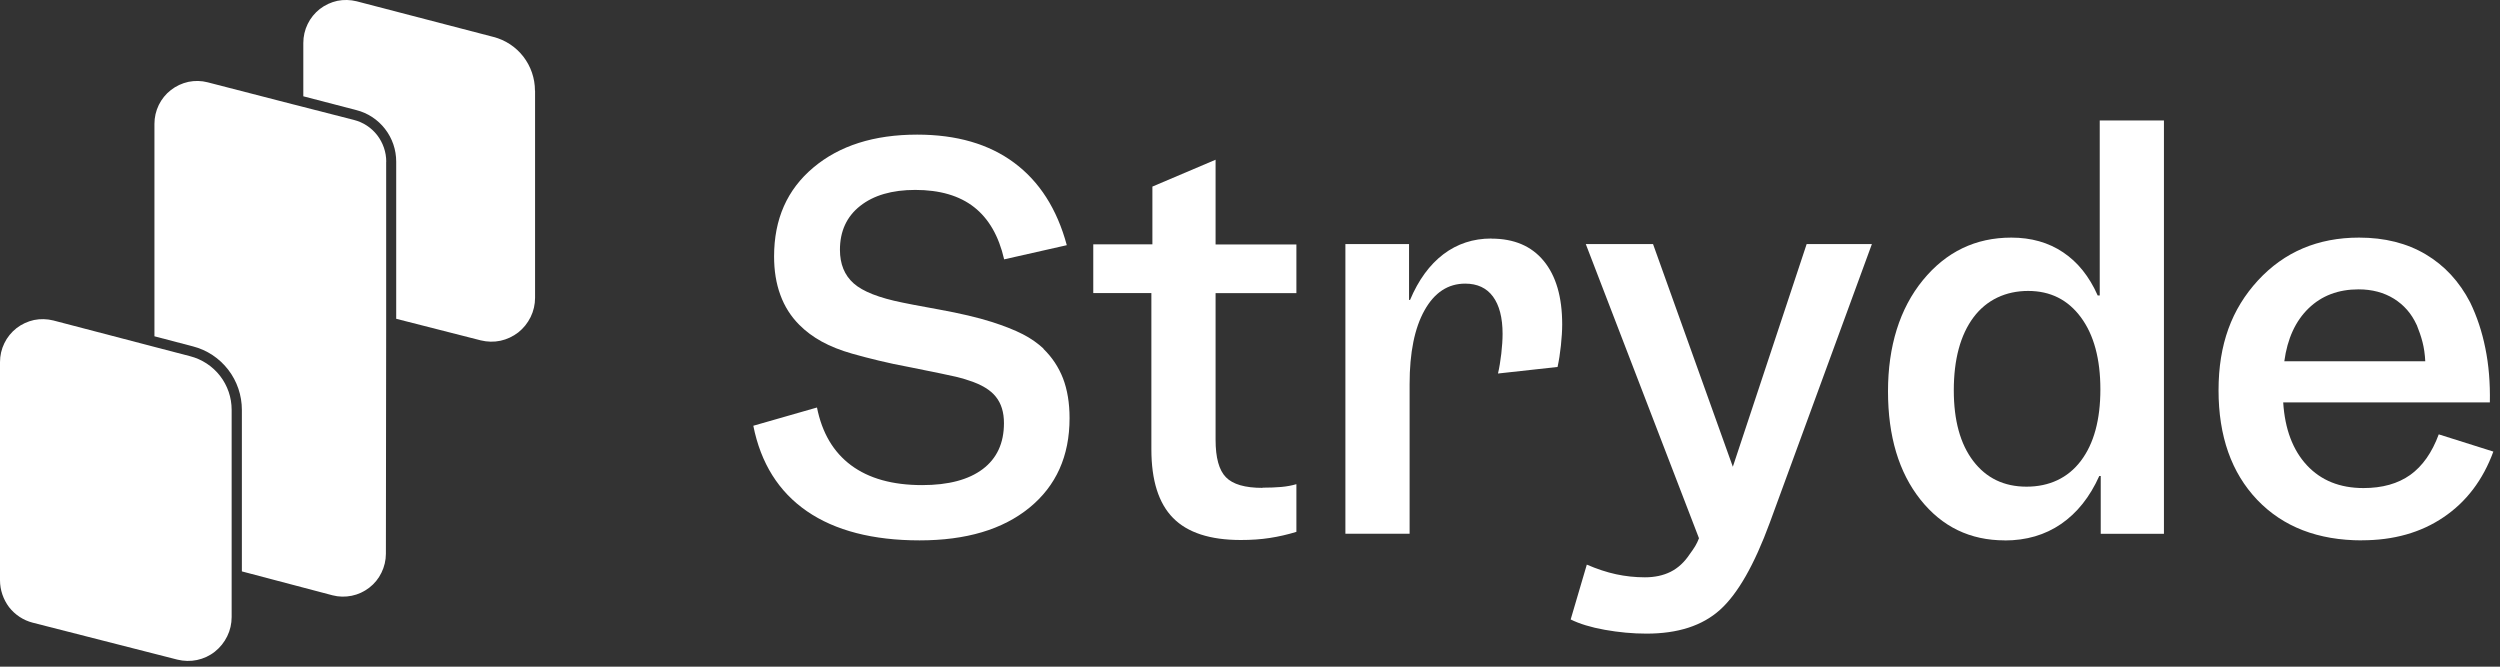
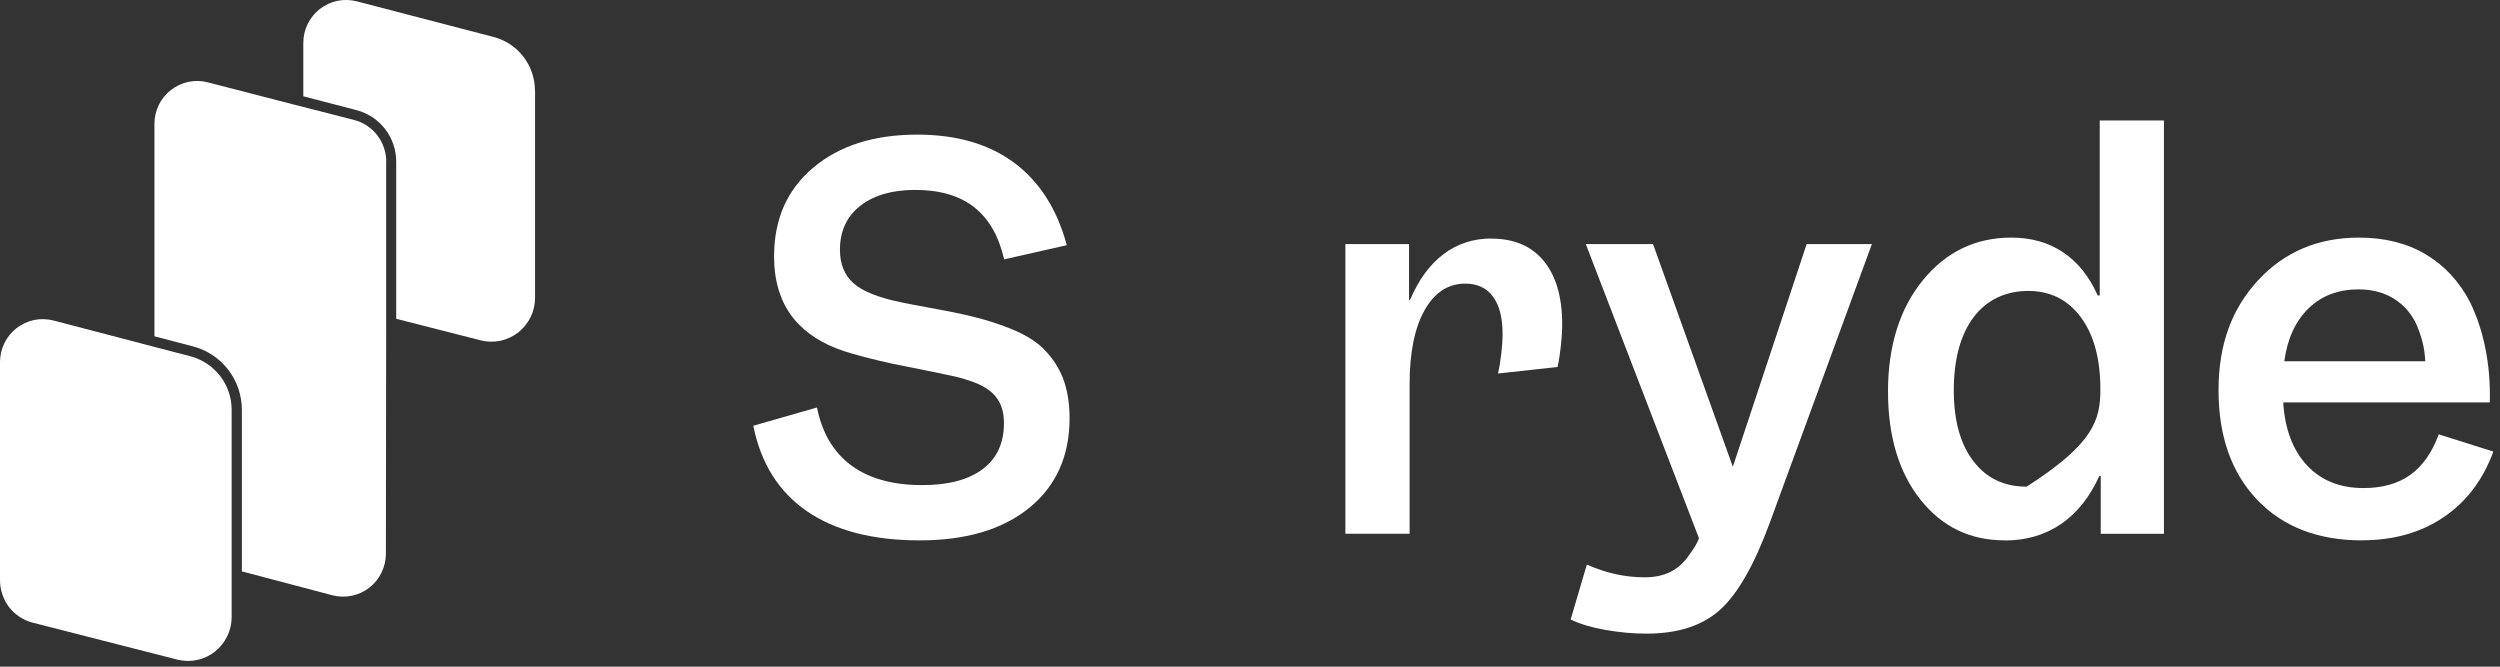
<svg xmlns="http://www.w3.org/2000/svg" width="120" height="32">
  <rect width="100%" height="100%" fill="#333333" stroke="none" />
  <g transform="translate(0 -0.001)">
    <path d="M 0 31.721 L 0 0.001 L 119.686 0.001 L 119.686 31.721 Z" fill="transparent" />
    <path d="M 25.683 4.352 L 25.683 14.295 C 25.683 14.615 25.612 14.93 25.47 15.219 C 25.328 15.508 25.129 15.757 24.877 15.957 C 24.624 16.152 24.332 16.29 24.022 16.357 C 23.712 16.423 23.389 16.415 23.079 16.339 L 19.018 15.303 L 19.018 7.761 C 19.018 7.192 18.832 6.641 18.483 6.192 C 18.137 5.743 17.65 5.423 17.105 5.286 L 14.559 4.623 L 14.559 2.063 C 14.559 1.748 14.63 1.437 14.767 1.157 C 14.905 0.872 15.104 0.628 15.352 0.432 C 15.6 0.241 15.888 0.108 16.193 0.041 C 16.499 -0.021 16.818 -0.012 17.119 0.063 L 23.69 1.775 C 24.257 1.921 24.762 2.255 25.12 2.717 C 25.479 3.183 25.678 3.757 25.678 4.348 Z" fill="rgb(255,255,255)" />
    <path d="M 18.536 7.757 L 18.536 15.695 L 18.523 26.583 C 18.523 26.899 18.447 27.21 18.31 27.49 C 18.173 27.775 17.973 28.019 17.725 28.21 C 17.477 28.401 17.19 28.535 16.884 28.597 C 16.579 28.659 16.26 28.655 15.959 28.575 L 11.61 27.428 L 11.61 19.677 C 11.61 18.979 11.38 18.299 10.955 17.748 C 10.53 17.197 9.937 16.801 9.263 16.628 L 7.413 16.143 L 7.413 5.948 C 7.413 5.632 7.483 5.326 7.621 5.041 C 7.758 4.761 7.957 4.512 8.205 4.321 C 8.453 4.13 8.737 3.997 9.042 3.93 C 9.348 3.868 9.662 3.872 9.968 3.952 L 14.068 5.01 L 14.316 5.072 L 14.559 5.135 L 16.986 5.757 C 17.429 5.868 17.823 6.126 18.106 6.49 C 18.385 6.855 18.54 7.299 18.54 7.761 Z" fill="rgb(255,255,255)" />
    <path d="M 11.119 19.677 L 11.119 29.619 C 11.119 29.939 11.048 30.255 10.906 30.543 C 10.765 30.832 10.565 31.081 10.313 31.281 C 10.061 31.481 9.768 31.615 9.458 31.681 C 9.148 31.748 8.825 31.739 8.515 31.663 L 1.572 29.89 C 1.12 29.775 0.722 29.512 0.434 29.143 C 0.155 28.77 0 28.317 0 27.85 L 0 17.383 C 0 17.068 0.071 16.757 0.208 16.477 C 0.345 16.192 0.545 15.948 0.793 15.752 C 1.041 15.561 1.328 15.428 1.634 15.361 C 1.939 15.299 2.258 15.308 2.559 15.383 L 6.912 16.521 L 7.404 16.65 L 9.126 17.099 C 9.693 17.246 10.198 17.575 10.561 18.041 C 10.924 18.508 11.119 19.081 11.119 19.672 Z" fill="rgb(255,255,255)" />
    <path d="M 50.077 16.739 C 50.497 17.143 50.812 17.619 51.024 18.161 C 51.232 18.703 51.339 19.343 51.339 20.072 C 51.339 21.89 50.697 23.321 49.413 24.37 C 48.128 25.419 46.37 25.939 44.139 25.939 C 41.907 25.939 40.087 25.472 38.732 24.539 C 37.377 23.606 36.518 22.237 36.159 20.437 L 39.215 19.561 C 39.458 20.779 40.003 21.703 40.853 22.335 C 41.703 22.966 42.837 23.286 44.263 23.286 C 45.525 23.286 46.494 23.028 47.172 22.517 C 47.849 22.006 48.19 21.272 48.19 20.312 C 48.19 19.792 48.062 19.37 47.801 19.046 C 47.544 18.721 47.114 18.459 46.517 18.268 C 46.339 18.201 46.127 18.143 45.888 18.086 C 45.644 18.028 44.927 17.877 43.727 17.637 C 43.129 17.526 42.611 17.415 42.173 17.308 C 41.734 17.201 41.314 17.095 40.911 16.979 C 40.344 16.819 39.857 16.623 39.445 16.397 C 39.033 16.17 38.674 15.903 38.365 15.592 C 37.962 15.188 37.656 14.708 37.457 14.157 C 37.253 13.606 37.156 12.988 37.156 12.308 C 37.156 10.521 37.78 9.103 39.038 8.046 C 40.291 6.992 41.951 6.463 44.024 6.463 C 45.914 6.463 47.469 6.912 48.682 7.815 C 49.895 8.717 50.737 10.032 51.206 11.77 L 48.199 12.45 C 47.942 11.33 47.46 10.495 46.756 9.943 C 46.052 9.392 45.108 9.117 43.931 9.117 C 42.815 9.117 41.934 9.375 41.287 9.886 C 40.641 10.397 40.317 11.099 40.317 11.992 C 40.317 12.672 40.534 13.21 40.973 13.601 C 41.411 13.992 42.195 14.299 43.324 14.526 C 43.452 14.557 44.032 14.668 45.06 14.855 C 46.087 15.041 46.933 15.241 47.593 15.45 C 48.208 15.646 48.708 15.846 49.098 16.046 C 49.488 16.246 49.815 16.481 50.094 16.739 Z" fill="rgb(255,255,255)" />
-     <path d="M 60.602 23.41 C 60.943 23.41 61.24 23.397 61.501 23.375 C 61.758 23.352 62.001 23.308 62.227 23.241 L 62.227 25.53 C 61.807 25.659 61.382 25.757 60.952 25.823 C 60.523 25.89 60.058 25.921 59.557 25.921 C 58.087 25.921 57.002 25.57 56.307 24.863 C 55.612 24.157 55.266 23.059 55.266 21.566 L 55.266 14.068 L 52.477 14.068 L 52.477 11.73 L 55.315 11.73 L 55.315 8.957 L 58.348 7.668 L 58.348 11.735 L 62.227 11.735 L 62.227 14.072 L 58.348 14.072 L 58.348 21.108 C 58.348 21.97 58.512 22.57 58.844 22.908 C 59.176 23.25 59.761 23.419 60.602 23.419 Z" fill="rgb(255,255,255)" />
    <path d="M 71.588 11.455 C 72.673 11.455 73.51 11.81 74.099 12.526 C 74.688 13.241 74.985 14.255 74.985 15.57 C 74.985 15.877 74.962 16.219 74.923 16.592 C 74.883 16.966 74.83 17.308 74.763 17.615 L 71.903 17.93 C 71.969 17.655 72.018 17.339 72.062 16.979 C 72.102 16.623 72.124 16.308 72.124 16.028 C 72.124 15.25 71.969 14.655 71.663 14.237 C 71.358 13.823 70.911 13.615 70.331 13.615 C 69.507 13.615 68.856 14.041 68.378 14.895 C 67.9 15.748 67.661 16.926 67.661 18.437 L 67.661 25.619 L 64.579 25.619 L 64.579 11.717 L 67.634 11.717 L 67.634 14.397 L 67.683 14.397 C 68.086 13.441 68.621 12.708 69.281 12.206 C 69.945 11.703 70.711 11.45 71.584 11.45 Z" fill="rgb(255,255,255)" />
    <path d="M 89.849 11.721 L 84.952 25.086 C 84.208 27.112 83.411 28.508 82.561 29.272 C 81.711 30.037 80.537 30.415 79.032 30.415 C 78.368 30.415 77.703 30.352 77.03 30.232 C 76.357 30.112 75.813 29.943 75.392 29.735 L 76.167 27.103 C 76.654 27.312 77.119 27.468 77.575 27.566 C 78.027 27.663 78.487 27.712 78.956 27.712 C 79.426 27.712 79.838 27.623 80.192 27.446 C 80.546 27.268 80.856 26.983 81.113 26.592 C 81.21 26.463 81.294 26.335 81.37 26.215 C 81.441 26.095 81.503 25.966 81.551 25.837 L 76.118 11.717 L 79.346 11.717 L 83.176 22.406 L 86.719 11.717 L 89.845 11.717 Z" fill="rgb(255,255,255)" />
-     <path d="M 96.23 25.939 C 94.565 25.939 93.215 25.286 92.179 23.979 C 91.142 22.672 90.624 20.939 90.624 18.783 C 90.624 16.628 91.182 14.815 92.298 13.45 C 93.414 12.086 94.827 11.406 96.545 11.406 C 97.497 11.406 98.329 11.641 99.029 12.112 C 99.733 12.583 100.286 13.272 100.689 14.183 L 100.787 14.183 L 100.787 5.783 L 103.869 5.783 L 103.869 25.623 L 100.835 25.623 L 100.835 22.85 L 100.765 22.85 C 100.313 23.855 99.702 24.623 98.931 25.152 C 98.161 25.681 97.262 25.943 96.226 25.943 Z M 93.782 18.735 C 93.782 20.179 94.092 21.312 94.716 22.13 C 95.34 22.948 96.19 23.361 97.275 23.361 C 98.36 23.361 99.259 22.948 99.883 22.121 C 100.508 21.295 100.818 20.148 100.818 18.69 C 100.818 17.232 100.508 16.077 99.883 15.232 C 99.259 14.388 98.418 13.966 97.351 13.966 C 96.283 13.966 95.362 14.388 94.729 15.232 C 94.1 16.077 93.782 17.246 93.782 18.739 Z" fill="rgb(255,255,255)" />
+     <path d="M 96.23 25.939 C 94.565 25.939 93.215 25.286 92.179 23.979 C 91.142 22.672 90.624 20.939 90.624 18.783 C 90.624 16.628 91.182 14.815 92.298 13.45 C 93.414 12.086 94.827 11.406 96.545 11.406 C 97.497 11.406 98.329 11.641 99.029 12.112 C 99.733 12.583 100.286 13.272 100.689 14.183 L 100.787 14.183 L 100.787 5.783 L 103.869 5.783 L 103.869 25.623 L 100.835 25.623 L 100.835 22.85 L 100.765 22.85 C 100.313 23.855 99.702 24.623 98.931 25.152 C 98.161 25.681 97.262 25.943 96.226 25.943 Z M 93.782 18.735 C 93.782 20.179 94.092 21.312 94.716 22.13 C 95.34 22.948 96.19 23.361 97.275 23.361 C 100.508 21.295 100.818 20.148 100.818 18.69 C 100.818 17.232 100.508 16.077 99.883 15.232 C 99.259 14.388 98.418 13.966 97.351 13.966 C 96.283 13.966 95.362 14.388 94.729 15.232 C 94.1 16.077 93.782 17.246 93.782 18.739 Z" fill="rgb(255,255,255)" />
    <path d="M 113.38 25.939 C 111.263 25.939 109.585 25.29 108.345 23.992 C 107.11 22.695 106.49 20.939 106.49 18.735 C 106.49 16.53 107.119 14.837 108.381 13.463 C 109.643 12.095 111.259 11.406 113.234 11.406 C 114.461 11.406 115.528 11.672 116.435 12.21 C 117.339 12.748 118.052 13.517 118.57 14.521 C 118.893 15.188 119.137 15.917 119.296 16.712 C 119.46 17.508 119.531 18.375 119.513 19.317 L 109.594 19.317 C 109.674 20.597 110.055 21.606 110.732 22.335 C 111.41 23.063 112.317 23.428 113.446 23.428 C 114.35 23.428 115.098 23.219 115.692 22.797 C 116.28 22.375 116.737 21.726 117.06 20.85 L 119.681 21.677 C 119.181 23.041 118.384 24.09 117.29 24.828 C 116.201 25.566 114.894 25.935 113.371 25.935 Z M 115.997 15.592 C 115.754 15.055 115.39 14.641 114.908 14.339 C 114.425 14.041 113.858 13.89 113.212 13.89 C 112.242 13.89 111.441 14.192 110.812 14.801 C 110.183 15.41 109.793 16.259 109.647 17.343 L 116.413 17.343 C 116.396 17.001 116.351 16.695 116.28 16.419 C 116.21 16.143 116.112 15.868 116.001 15.592 Z" fill="rgb(255,255,255)" />
  </g>
</svg>